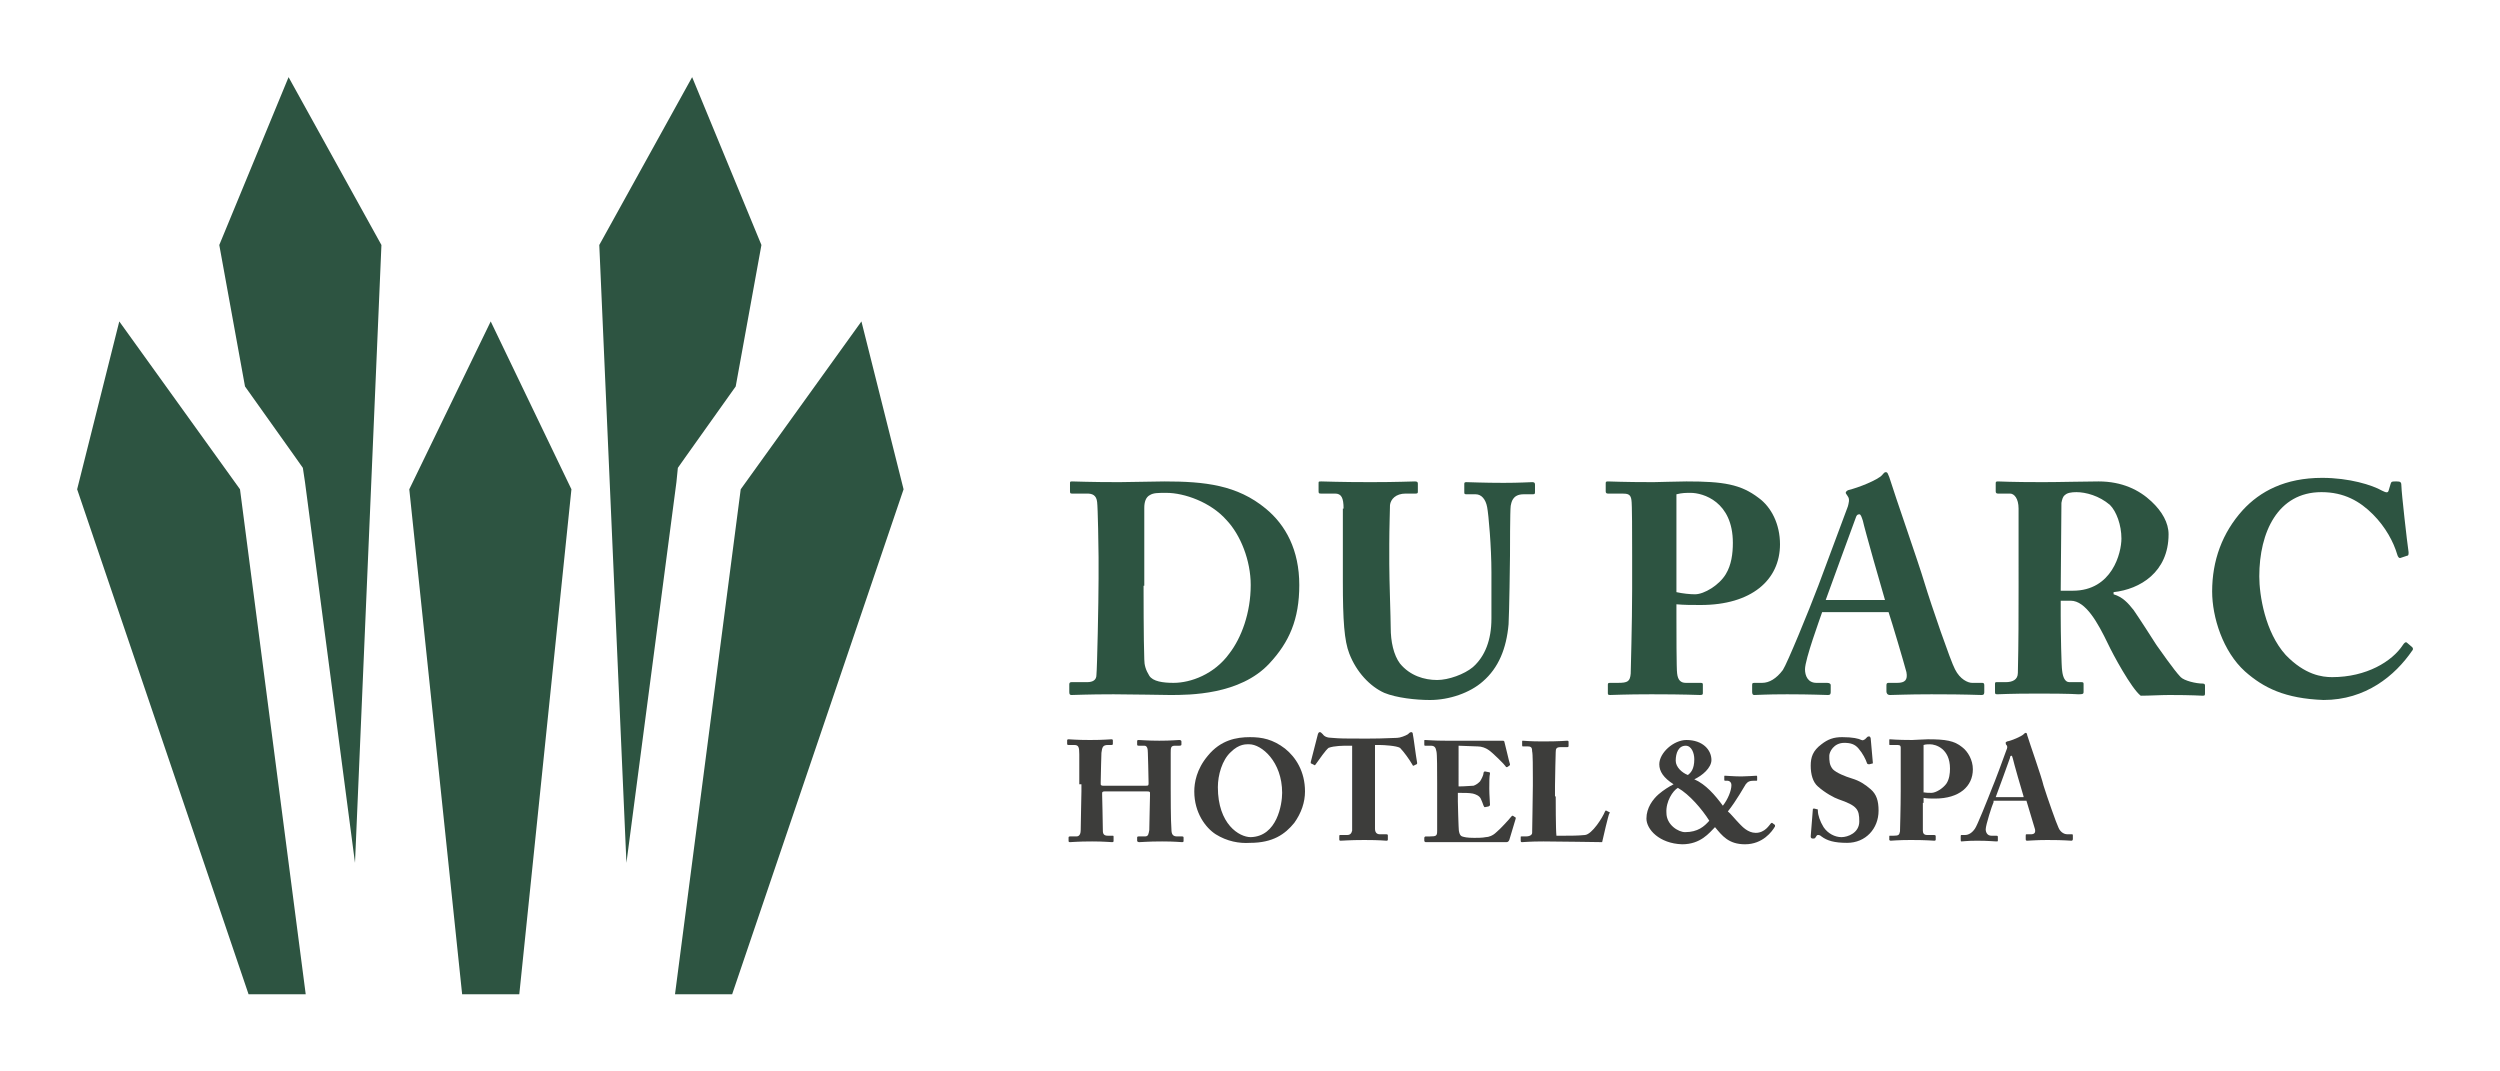
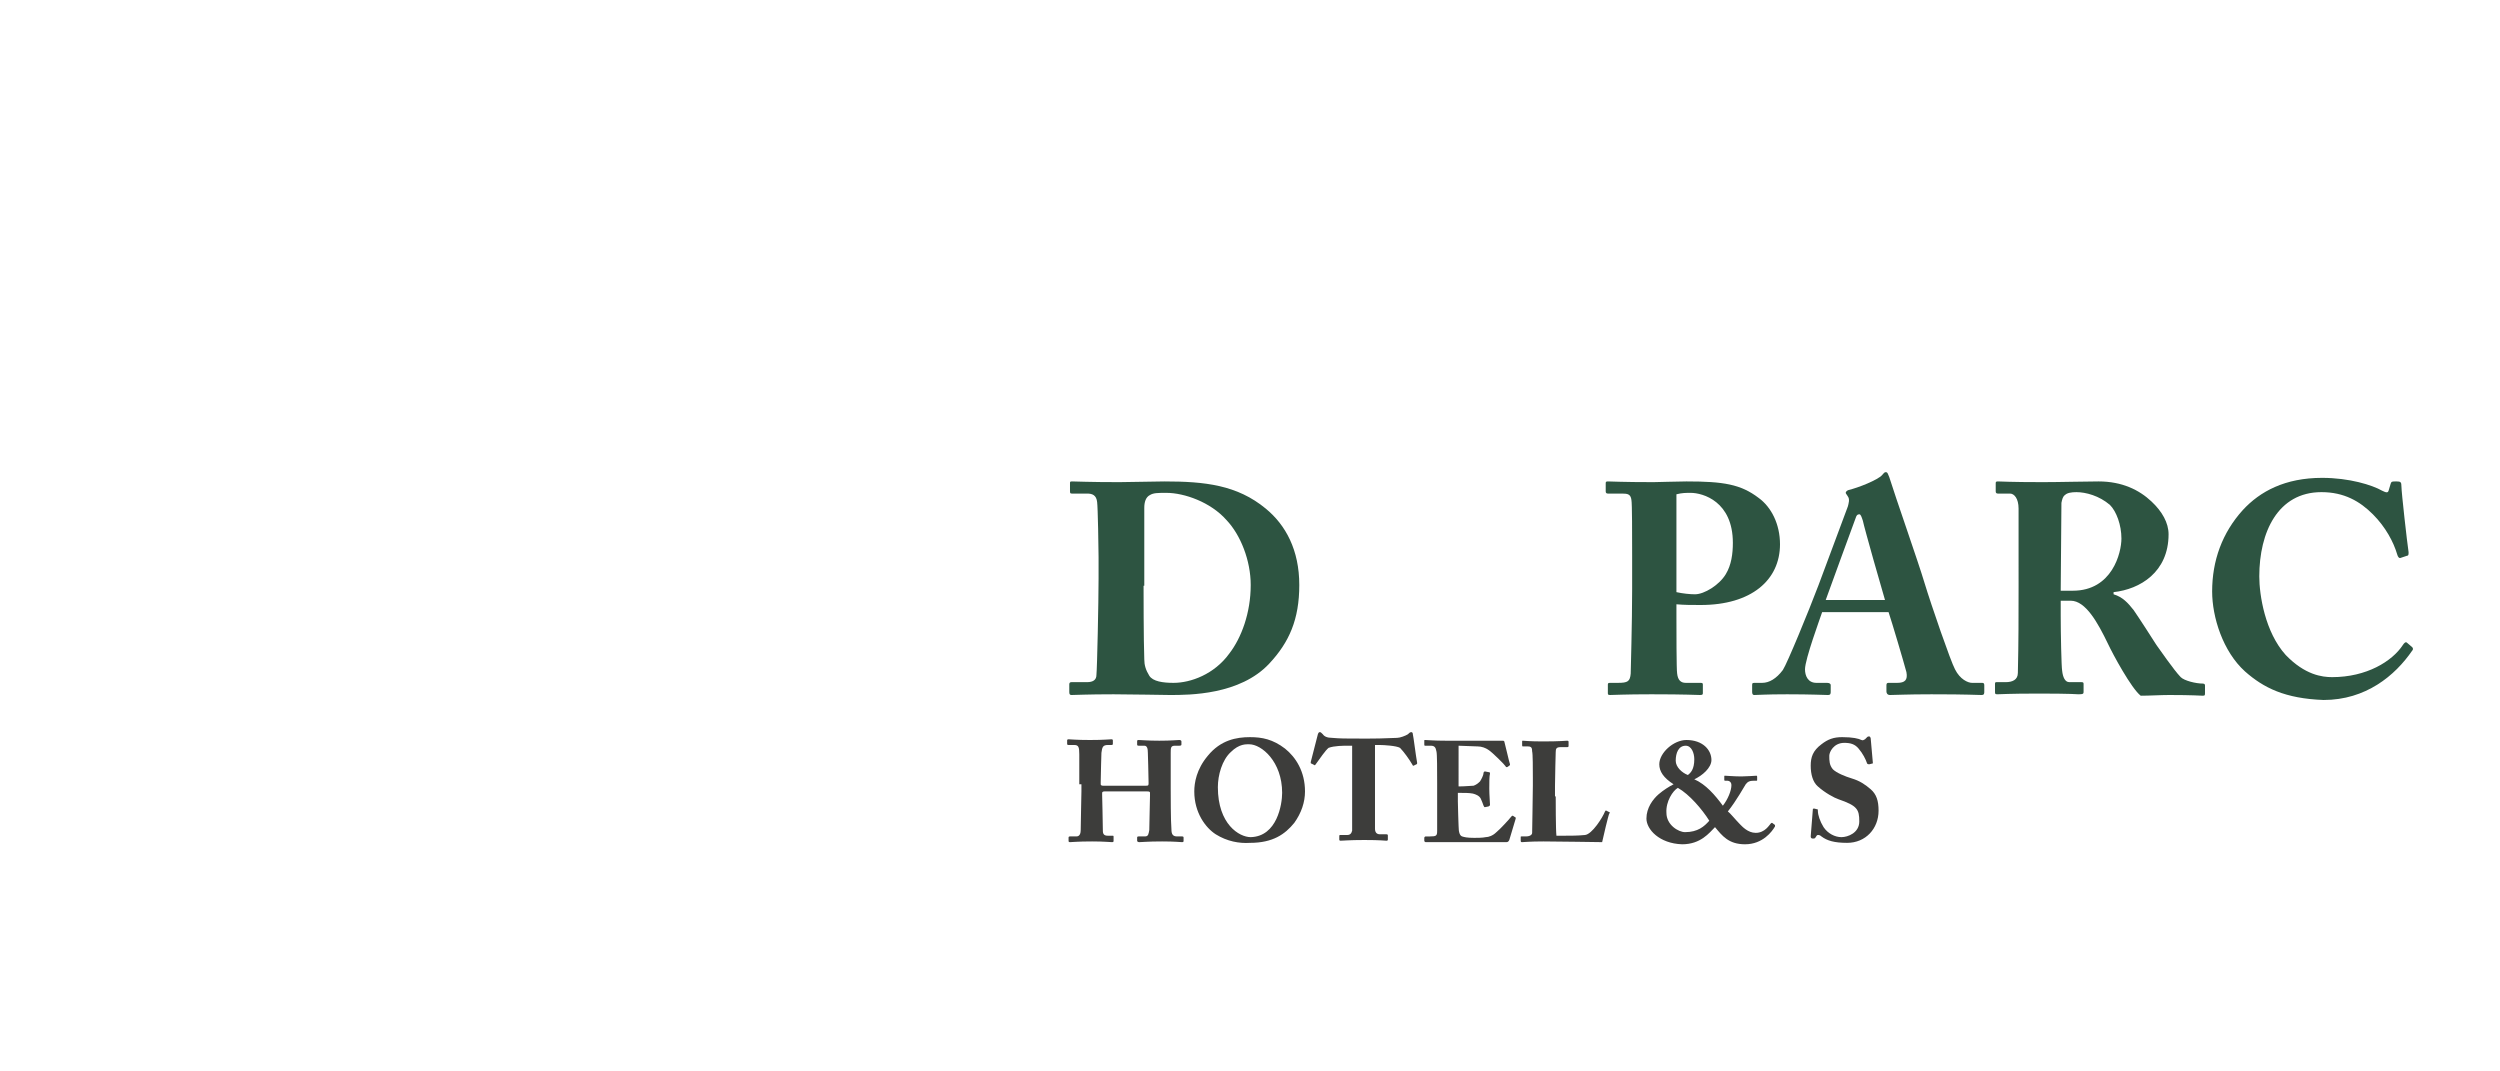
<svg xmlns="http://www.w3.org/2000/svg" version="1.1" id="Livello_1" x="0px" y="0px" viewBox="0 0 350 150" style="enable-background:new 0 0 350 150;" xml:space="preserve">
  <style type="text/css"> .st0{fill:#3D3D3B;} .st1{fill:#2D5441;} </style>
  <g>
    <g>
      <g>
        <path class="st0" d="M151.1,109.8c0-1.2,0-4,0-4.2c0-1-0.1-1.3-0.7-1.3h-0.8c-0.2,0-0.2-0.1-0.2-0.2v-0.4c0-0.1,0-0.2,0.2-0.2 c0.3,0,1,0.1,3,0.1c2,0,2.7-0.1,3-0.1c0.2,0,0.2,0.1,0.2,0.2v0.4c0,0.1,0,0.2-0.2,0.2h-0.5c-0.7,0-0.8,0.3-0.9,1.1 c0,0.3-0.1,2.9-0.1,4.1v0.3c0,0.1,0.1,0.2,0.3,0.2h6c0.3,0,0.4,0,0.4-0.3v-0.2c0-1.1-0.1-3.9-0.1-4.1c0-0.6-0.1-1-0.5-1h-0.8 c-0.2,0-0.2-0.1-0.2-0.2v-0.4c0-0.1,0-0.2,0.2-0.2c0.4,0,1.2,0.1,2.9,0.1c1.7,0,2.5-0.1,2.8-0.1c0.2,0,0.3,0.1,0.3,0.2v0.4 c0,0.1,0,0.2-0.3,0.2h-0.6c-0.6,0-0.6,0.3-0.6,1c0,0.3,0,3.7,0,4.4v0.7c0,0.6,0,4.5,0.1,5.6c0,0.7,0.2,1,0.8,1h0.7 c0.2,0,0.2,0.1,0.2,0.2v0.4c0,0.1,0,0.2-0.2,0.2c-0.3,0-1-0.1-2.8-0.1c-2.1,0-2.7,0.1-3.2,0.1c-0.2,0-0.3-0.1-0.3-0.2v-0.4 c0-0.1,0-0.2,0.2-0.2h0.9c0.5,0,0.5-0.4,0.6-0.9c0-0.9,0.1-4.2,0.1-4.8V111c0-0.2-0.2-0.2-0.4-0.2h-6c-0.2,0-0.3,0.1-0.3,0.2v0.3 c0,0.5,0.1,3.6,0.1,5c0,0.5,0.2,0.7,0.7,0.7h0.6c0.2,0,0.2,0,0.2,0.2v0.5c0,0.1,0,0.2-0.2,0.2c-0.4,0-1.1-0.1-2.8-0.1 c-2.1,0-2.7,0.1-3.1,0.1c-0.2,0-0.2-0.1-0.2-0.2v-0.4c0-0.1,0-0.2,0.2-0.2h0.9c0.5,0,0.6-0.5,0.6-0.9c0-0.9,0.1-4.9,0.1-5.4 V109.8z" />
        <path class="st0" d="M170.2,116.8c-1.4-0.9-3-3-3-6c0-1.2,0.3-3.1,1.9-5c1.8-2.2,4-2.6,5.9-2.6c1.7,0,3.2,0.3,4.9,1.6 c1.5,1.2,2.8,3.2,2.8,6c0,1.5-0.5,3-1.5,4.4c-1.3,1.6-3,2.8-6.2,2.8C173.5,118.1,171.8,117.8,170.2,116.8z M179.5,111 c0-4.4-2.9-6.8-4.6-6.8c-0.4,0-1.4-0.1-2.6,1.1c-1.2,1.1-1.8,3.2-1.8,4.9c0,5.2,3,7,4.6,7C178.8,117.1,179.5,112.6,179.5,111z" />
        <path class="st0" d="M189.4,104.4h-0.7c-0.6,0-1.9,0-2.7,0.3c-0.4,0.3-1.3,1.6-1.8,2.3c-0.1,0.1-0.1,0.2-0.2,0.1l-0.4-0.2 c-0.1,0-0.1-0.1-0.1-0.2c0.2-0.8,0.9-3.5,1-3.9c0.1-0.3,0.2-0.3,0.3-0.3c0.1,0,0.2,0.1,0.4,0.3c0.2,0.3,0.6,0.5,1.3,0.5 c1.1,0.1,1.9,0.1,4,0.1h1.2c2.2,0,3.1-0.1,3.9-0.1c0.4,0,1.2-0.3,1.5-0.5c0.2-0.2,0.3-0.3,0.5-0.3c0.1,0,0.2,0.1,0.2,0.3 c0.1,0.4,0.4,2.9,0.6,4c0,0.1,0,0.2-0.1,0.2l-0.4,0.2c-0.1,0-0.1,0-0.2-0.2c-0.4-0.7-1.2-1.8-1.7-2.3c-0.5-0.3-2.3-0.4-2.8-0.4 h-0.7v5.5c0,0.3,0,5.9,0,6.2c0,0.5,0.2,0.8,0.7,0.8h0.9c0.2,0,0.2,0.1,0.2,0.2v0.5c0,0.1,0,0.2-0.2,0.2c-0.2,0-0.8-0.1-3.1-0.1 c-2.1,0-3,0.1-3.3,0.1c-0.2,0-0.2-0.1-0.2-0.2v-0.4c0-0.1,0-0.2,0.1-0.2h1c0.4,0,0.6-0.2,0.7-0.6c0-0.4,0-6.6,0-7V104.4z" />
        <path class="st0" d="M204.2,110.1c0.9,0,1.8-0.1,2.1-0.1c0.3-0.1,0.6-0.3,0.9-0.6c0.2-0.3,0.5-0.9,0.5-1.2c0-0.1,0.1-0.2,0.2-0.2 l0.5,0.1c0.1,0,0.2,0,0.2,0.2c-0.1,0.3-0.1,1.4-0.1,2.1c0,0.9,0.1,1.9,0.1,2.3c0,0.1-0.1,0.1-0.2,0.2l-0.5,0.1 c-0.1,0-0.1,0-0.2-0.2c-0.1-0.3-0.3-0.8-0.4-1c-0.2-0.4-0.7-0.6-1.1-0.7c-0.5-0.1-1.2-0.1-2.1-0.1v1.2c0,1.1,0.1,3,0.1,3.4 c0,1,0.2,1.4,0.5,1.5c0.3,0.1,0.7,0.2,1.7,0.2c0.3,0,1.2,0,1.6-0.1c0.4,0,1-0.2,1.5-0.7c0.5-0.4,1.7-1.7,2.1-2.2 c0.1-0.1,0.1-0.1,0.2-0.1l0.3,0.2c0.1,0,0.1,0.1,0.1,0.2l-0.9,3c-0.1,0.2-0.2,0.3-0.4,0.3c-0.1,0-0.5,0-1.8,0c-1.3,0-3.4,0-6.9,0 c-0.7,0-1.3,0-1.7,0c-0.4,0-0.7,0-0.9,0c-0.1,0-0.2-0.1-0.2-0.2v-0.4c0-0.1,0.1-0.2,0.2-0.2h0.6c0.9,0,1-0.1,1-0.8v-6.7 c0-1.7,0-4.1-0.1-4.4c-0.1-0.6-0.3-0.8-0.8-0.8h-0.8c-0.1,0-0.1-0.1-0.1-0.2v-0.5c0-0.1,0-0.1,0.1-0.1c0.4,0,1.1,0.1,3,0.1l7.1,0 c0.3,0,0.7,0,0.8,0s0.1,0,0.2,0.1c0.1,0.3,0.7,3,0.8,3.2c0,0.1,0,0.1-0.1,0.2l-0.3,0.2c-0.1,0-0.2,0-0.2-0.1 c-0.1-0.2-1.9-2-2.4-2.3c-0.4-0.3-1-0.5-1.5-0.5l-2.7-0.1L204.2,110.1z" />
        <path class="st0" d="M217.8,111.5c0,0.3,0,4.7,0.1,5.5h1.1c0.9,0,1.9,0,2.9-0.1s2.5-2.5,2.8-3.3c0.1-0.1,0.1-0.2,0.2-0.1l0.4,0.2 c0.1,0,0.1,0.1,0,0.2c-0.1,0.1-0.9,3.5-1,4c-0.5,0-6.3-0.1-8.2-0.1c-2,0-2.7,0.1-3,0.1c-0.1,0-0.2,0-0.2-0.2v-0.5 c0-0.1,0-0.1,0.1-0.1h0.6c0.7,0,0.9-0.3,0.9-0.5c0-0.4,0.1-5.4,0.1-6.6v-1.1c0-1.3,0-3.4-0.1-3.7c0-0.5-0.1-0.7-0.6-0.7h-0.7 c-0.1,0-0.1-0.1-0.1-0.2v-0.5c0-0.1,0-0.1,0.1-0.1c0.2,0,0.9,0.1,2.8,0.1c2.4,0,3.2-0.1,3.4-0.1c0.2,0,0.2,0.1,0.2,0.2v0.5 c0,0.1,0,0.2-0.2,0.2h-0.9c-0.6,0-0.7,0.2-0.7,0.7c0,0.3-0.1,3.3-0.1,4.7V111.5z" />
        <path class="st0" d="M230.5,114.6c0-1.5,0.9-2.7,1.7-3.4c0.7-0.6,1.5-1.1,2.1-1.4c-1.4-0.9-2-1.8-2-2.8c0-1.6,2-3.4,3.8-3.4 c2.3,0,3.5,1.4,3.5,2.8c0,1.1-1.3,2.2-2.4,2.7c1.6,0.7,2.9,2.2,4,3.7c0.7-0.9,1.2-2.1,1.2-2.9c0-0.3-0.2-0.6-0.6-0.6h-0.3 c-0.1,0-0.1-0.1-0.1-0.1v-0.5c0-0.1,0-0.1,0.1-0.1c0.2,0,1.3,0.1,2.3,0.1c0.7,0,2-0.1,2.1-0.1c0.1,0,0.1,0.1,0.1,0.2v0.4 c0,0.1,0,0.1-0.1,0.1h-0.3c-0.6,0-0.9,0.1-1.2,0.5c-0.2,0.3-1.3,2.3-2.5,3.8c0.3,0.2,1.1,1.2,1.7,1.8c0.3,0.3,1.1,1.2,2.2,1.2 c1.3,0,1.9-1.1,2.1-1.3c0.1-0.1,0.1-0.1,0.2-0.1l0.4,0.3c0,0,0,0.1,0,0.2c-0.4,0.7-1.7,2.5-4.2,2.5c-2.3,0-3.2-1.2-4.2-2.4 c-0.8,0.8-2,2.4-4.6,2.4C232.3,118.1,230.5,116.1,230.5,114.6z M239.3,114.9c-1-1.6-2.8-3.7-4.4-4.6c-0.7,0.4-1.7,1.9-1.6,3.5 c0,1.7,1.7,2.7,2.6,2.7C237.7,116.5,238.6,115.7,239.3,114.9z M234.6,106.5c0,0.9,0.9,1.7,1.7,2c0.4-0.3,0.9-0.8,0.9-2.2 c0-0.9-0.4-1.9-1.2-1.9C235,104.4,234.6,105.4,234.6,106.5z" />
        <path class="st0" d="M254.4,113.3c0.1,0,0.1,0,0.1,0.2c0,0.6,0.3,1.5,0.8,2.3c0.6,0.9,1.6,1.4,2.5,1.4s2.5-0.6,2.5-2.2 c0-1.7-0.3-2.2-2.9-3.1c-0.6-0.2-1.9-0.9-2.9-1.8c-0.7-0.6-1-1.7-1-2.9c0-1.2,0.3-2.1,1.5-3c0.9-0.7,1.7-1,2.9-1 c1.5,0,2.3,0.2,2.7,0.4c0.2,0.1,0.3,0,0.5-0.1l0.3-0.3c0.1-0.1,0.2-0.1,0.3-0.1c0.1,0,0.2,0.2,0.2,0.3l0.3,3.4 c0,0.1,0,0.1-0.1,0.1l-0.4,0.1c-0.1,0-0.2,0-0.3-0.1c-0.2-0.6-0.6-1.4-1.2-2.1c-0.5-0.6-1.1-0.8-2-0.8c-1.5,0-2.1,1.3-2.1,1.8 c0,0.7,0,1.3,0.5,1.9c0.5,0.5,1.7,1,2.7,1.3c1,0.3,1.8,0.8,2.6,1.5c0.8,0.7,1.1,1.6,1.1,3c0,2.5-1.8,4.5-4.4,4.5 c-1.8,0-2.8-0.3-3.6-0.9c-0.2-0.2-0.4-0.2-0.5-0.2c-0.1,0-0.2,0.1-0.3,0.3c-0.1,0.2-0.2,0.2-0.4,0.2c-0.2,0-0.3-0.1-0.3-0.3 l0.3-3.8c0-0.1,0.1-0.1,0.2-0.1L254.4,113.3z" />
-         <path class="st0" d="M269.2,112.4c0,0.9,0,3.7,0,3.9c0,0.4,0.2,0.6,0.6,0.6h1c0.1,0,0.2,0.1,0.2,0.1v0.5c0,0.1,0,0.2-0.2,0.2 c-0.3,0-0.9-0.1-3.3-0.1c-1.8,0-2.6,0.1-2.8,0.1c-0.1,0-0.2-0.1-0.2-0.1v-0.5c0-0.1,0-0.1,0.1-0.1h0.5c0.7,0,0.8-0.1,0.9-0.6 c0-0.2,0.1-3.3,0.1-5.7v-2.3c0-1.3,0-3.4,0-3.7c0-0.4-0.2-0.4-0.6-0.4h-0.9c-0.1,0-0.1,0-0.1-0.2v-0.5c0-0.1,0-0.1,0.1-0.1 c0.2,0,0.9,0.1,3.1,0.1c0.4,0,1.6-0.1,2.2-0.1c2.5,0,3.7,0.2,4.8,1.1c0.8,0.6,1.5,1.8,1.5,3.1c0,2.4-1.9,4.1-5.3,4.1 c-0.6,0-1.1,0-1.6-0.1V112.4z M269.2,110.9c0.4,0.1,0.9,0.1,1.2,0.1c0.6,0,1.6-0.6,2.1-1.3c0.4-0.6,0.5-1.4,0.5-2.1 c0-2.8-2-3.4-2.8-3.4c-0.3,0-0.6,0-0.9,0.1V110.9z" />
-         <path class="st0" d="M279.1,112.3c-0.2,0.4-1.1,3.2-1.1,3.8c0,0.4,0.2,0.9,0.8,0.9h0.7c0.2,0,0.2,0.1,0.2,0.2v0.4 c0,0.2,0,0.2-0.2,0.2c-0.3,0-1.1-0.1-2.7-0.1c-1.5,0-1.9,0.1-2.2,0.1c-0.1,0-0.1-0.1-0.1-0.3v-0.4c0-0.1,0-0.2,0.1-0.2h0.5 c0.5,0,1-0.3,1.4-0.9c0.3-0.4,1.7-3.9,2.4-5.7c0.2-0.4,1.8-4.7,2-5.3c0.1-0.2,0.2-0.5,0-0.7c-0.1-0.1-0.1-0.2-0.1-0.3 c0-0.1,0-0.1,0.2-0.2c0.6-0.1,2-0.7,2.3-1c0.1-0.1,0.2-0.2,0.3-0.2c0.1,0,0.2,0.1,0.2,0.3c0.4,1.3,2,5.8,2.3,7.1 c0.5,1.6,1.8,5.3,2.1,5.9c0.3,0.7,0.9,0.9,1.2,0.9h0.7c0.1,0,0.1,0.1,0.1,0.2v0.4c0,0.1,0,0.3-0.2,0.3c-0.4,0-0.8-0.1-3.4-0.1 c-1.7,0-2.4,0.1-2.8,0.1c-0.2,0-0.2-0.1-0.2-0.3v-0.4c0-0.1,0-0.2,0.1-0.2h0.6c0.5,0,0.7-0.2,0.6-0.7c-0.2-0.7-1-3.3-1.2-4H279.1 z M283.3,111.5c-0.2-0.6-1.4-4.8-1.5-5.3c-0.1-0.3-0.1-0.4-0.2-0.4c-0.1,0-0.2,0.1-0.2,0.3c-0.1,0.3-1.8,5-2,5.5H283.3z" />
      </g>
      <g>
        <path class="st1" d="M153.8,78c0-1.1-0.1-7-0.2-7.7c-0.1-1-0.7-1.2-1.4-1.2h-2.1c-0.2,0-0.3,0-0.3-0.3v-1.2 c0-0.2,0.1-0.2,0.3-0.2c0.5,0,2.4,0.1,6.6,0.1c1.1,0,5.3-0.1,6.3-0.1c5.7,0,10.2,0.5,14.2,3.8c2.8,2.3,4.7,5.8,4.7,10.7 c0,4.8-1.4,8-4.2,11c-4.1,4.4-11.2,4.4-13.9,4.4c-0.7,0-5.6-0.1-7.9-0.1c-3.7,0-5.3,0.1-5.9,0.1c-0.2,0-0.3-0.1-0.3-0.4v-1.1 c0-0.2,0.1-0.3,0.3-0.3h2.2c0.8,0,1.3-0.3,1.3-1c0.1-0.9,0.3-10.3,0.3-13.5V78z M160.1,82c0,0.5,0,7.7,0.1,10.3 c0,0.8,0.2,1.5,0.7,2.3c0.5,0.8,1.9,1,3.4,1c2.4,0,5.7-1.2,7.8-4.1c1.7-2.2,3-5.7,3-9.6c0-3.4-1.4-7-3.4-9.1 c-2.2-2.5-5.9-3.8-8.4-3.8c-1.2,0-1.8,0-2.3,0.3c-0.6,0.3-0.8,1-0.8,1.8c0,1.8,0,7.3,0,7.9V82z" />
-         <path class="st1" d="M188.1,71.2c0-1.5-0.3-2.1-1.2-2.1h-2c-0.3,0-0.3-0.1-0.3-0.4v-1c0-0.3,0-0.3,0.4-0.3c0.4,0,2.5,0.1,6.9,0.1 c3.7,0,5.7-0.1,6.2-0.1c0.3,0,0.4,0.1,0.4,0.3v1.1c0,0.2,0,0.3-0.3,0.3h-1.4c-1.4,0-2.1,0.8-2.2,1.6c0,0.5-0.1,3.3-0.1,5.5V79 c0,2.2,0.2,7.6,0.2,8.9c0,1.9,0.4,3.8,1.3,5c1.4,1.7,3.4,2.3,5.2,2.3c1.6,0,3.8-0.8,5-1.8c1.7-1.5,2.6-3.8,2.6-6.8v-6.5 c0-3.5-0.4-8.1-0.6-9.1c-0.2-1.1-0.8-1.8-1.6-1.8h-1.3c-0.3,0-0.3-0.1-0.3-0.3v-1.1c0-0.2,0-0.3,0.3-0.3c0.4,0,2.4,0.1,5.2,0.1 c2.3,0,3.6-0.1,4-0.1c0.4,0,0.4,0.2,0.4,0.4v0.9c0,0.3,0,0.4-0.3,0.4h-1.3c-1.6,0-1.7,1.2-1.8,1.6c-0.1,0.6-0.1,6.4-0.1,7 c0,0.6-0.1,7.9-0.2,9.6c-0.3,3.4-1.4,6.1-3.6,8c-1.8,1.6-4.7,2.6-7.4,2.6c-2,0-4.7-0.3-6.4-1c-2-0.9-3.9-2.9-4.9-5.5 c-0.7-1.8-0.9-4.6-0.9-10.1V71.2z" />
        <path class="st1" d="M234.7,86.1c0,2,0,7.7,0.1,8.2c0.1,0.9,0.5,1.3,1.2,1.3h2.1c0.3,0,0.3,0.1,0.3,0.3V97c0,0.2,0,0.3-0.4,0.3 c-0.6,0-1.9-0.1-6.8-0.1c-3.7,0-5.3,0.1-5.8,0.1c-0.3,0-0.3-0.1-0.3-0.3v-1.1c0-0.2,0-0.3,0.3-0.3h1.1c1.4,0,1.7-0.2,1.8-1.3 c0-0.4,0.2-7,0.2-11.8v-4.8c0-2.8,0-7.2-0.1-7.7c-0.1-0.8-0.5-0.9-1.3-0.9h-2c-0.2,0-0.3-0.1-0.3-0.3v-1.1c0-0.2,0-0.3,0.3-0.3 c0.5,0,2,0.1,6.4,0.1c0.8,0,3.2-0.1,4.6-0.1c5.2,0,7.6,0.4,10.1,2.3c1.8,1.3,3,3.7,3,6.5c0,5-4,8.5-11.1,8.5 c-1.3,0-2.3,0-3.4-0.1V86.1z M234.7,82.9c0.9,0.2,1.9,0.3,2.6,0.3c1.3,0,3.4-1.3,4.3-2.8c0.8-1.3,1-2.9,1-4.4c0-5.8-4.2-7-5.9-7 c-0.7,0-1.2,0-2,0.2V82.9z" />
        <path class="st1" d="M255.1,85.7c-0.3,0.9-2.4,6.6-2.4,8c0,0.9,0.4,1.9,1.6,1.9h1.5c0.4,0,0.5,0.2,0.5,0.3v0.9 c0,0.3,0,0.5-0.4,0.5c-0.5,0-2.3-0.1-5.7-0.1c-3.1,0-4,0.1-4.6,0.1c-0.3,0-0.3-0.3-0.3-0.5V96c0-0.3,0-0.4,0.3-0.4h1.1 c1,0,2-0.6,2.9-1.8c0.6-0.9,3.6-8.2,5-11.9c0.3-0.8,3.7-9.9,4.1-11c0.1-0.4,0.3-1,0-1.4c-0.1-0.2-0.3-0.4-0.3-0.5 c0-0.1,0.1-0.3,0.4-0.4c1.3-0.3,4.1-1.4,4.7-2.1c0.2-0.2,0.3-0.4,0.5-0.4c0.3,0,0.3,0.3,0.5,0.7c0.8,2.6,4.1,12,4.9,14.7 c1,3.3,3.7,11.1,4.3,12.2c0.7,1.4,1.8,1.9,2.4,1.9h1.4c0.3,0,0.3,0.2,0.3,0.4v0.8c0,0.3,0,0.5-0.4,0.5c-0.8,0-1.7-0.1-7-0.1 c-3.5,0-5,0.1-5.8,0.1c-0.4,0-0.5-0.3-0.5-0.5V96c0-0.2,0-0.4,0.3-0.4h1.2c1.1,0,1.5-0.4,1.3-1.5c-0.4-1.5-2-6.9-2.5-8.4H255.1z M263.9,84c-0.4-1.3-2.9-10.1-3.1-11.1c-0.2-0.6-0.3-0.9-0.5-0.9c-0.3,0-0.4,0.2-0.5,0.5c-0.2,0.5-3.8,10.4-4.2,11.5H263.9z" />
        <path class="st1" d="M282.6,78.1c0-3.1,0-5.8,0-6.9c0-1.4-0.6-2.1-1.2-2.1h-1.7c-0.2,0-0.3-0.1-0.3-0.3v-1.1c0-0.2,0-0.3,0.3-0.3 c0.4,0,1.7,0.1,6.3,0.1c2.3,0,6-0.1,7.8-0.1c3.3,0,5.7,1.2,7.4,2.8c1.5,1.4,2.4,3,2.4,4.6c0,5.3-4,7.7-7.7,8.1v0.3 c1.3,0.4,2,1.2,2.8,2.2c0.5,0.7,2.9,4.4,3.2,4.9c0.3,0.4,2.5,3.6,3.4,4.5c0.5,0.5,2.1,0.9,3.1,0.9c0.3,0,0.3,0.2,0.3,0.3v1 c0,0.3,0,0.4-0.3,0.4c-0.3,0-1.4-0.1-4.7-0.1c-1.2,0-2.8,0.1-4,0.1c-1.3-1-3.9-5.8-4.6-7.3c-1.4-2.9-3.1-6-5.2-6h-1.4v2.1 c0,2.5,0.1,7.2,0.2,7.7c0.1,0.9,0.4,1.6,1,1.6h1.7c0.3,0,0.3,0.1,0.3,0.3v1c0,0.3,0,0.4-0.7,0.4c0,0-1.1-0.1-5.5-0.1 c-4.4,0-5.4,0.1-5.9,0.1c-0.3,0-0.3-0.1-0.3-0.4v-1c0-0.2,0-0.3,0.2-0.3h1.3c0.9,0,1.7-0.3,1.7-1.3c0.1-4.2,0.1-8.1,0.1-12.1 V78.1z M288.5,82.7c0.8,0,1.3,0,1.7,0c5.5,0,6.8-5.3,6.8-7.3c0-1.9-0.7-3.8-1.6-4.7c-1.5-1.3-3.4-1.8-4.7-1.8 c-0.7,0-1.3,0.1-1.6,0.4c-0.3,0.2-0.4,0.6-0.5,1.1L288.5,82.7z" />
        <path class="st1" d="M314.3,94c-3.1-2.8-4.6-7.6-4.6-11.2c0-4.3,1.4-8.2,4.3-11.4c2.4-2.6,5.9-4.5,11.1-4.5c3.8,0,7,1,8.4,1.8 c0.6,0.3,0.8,0.3,0.9,0l0.3-1c0.1-0.3,0.2-0.3,0.8-0.3c0.6,0,0.7,0.1,0.7,0.7c0,0.8,0.8,7.9,1,9.2c0,0.3,0,0.5-0.2,0.5l-0.9,0.3 c-0.2,0.1-0.4-0.1-0.5-0.5c-0.5-1.7-1.6-3.8-3.4-5.6c-1.8-1.8-4-3.1-7.2-3.1c-6.1,0-8.7,5.6-8.7,11.8c0,2.6,0.8,7.8,3.7,11 c2.7,2.8,5.1,3.1,6.5,3.1c4.8,0,8.4-2.2,9.9-4.5c0.2-0.3,0.4-0.5,0.6-0.3l0.7,0.6c0.1,0.1,0.2,0.3,0,0.5 c-2.4,3.5-6.5,6.9-12.4,6.9C319.9,97.8,316.9,96.3,314.3,94z" />
      </g>
    </g>
-     <path class="st1" d="M57.3,68.5l7.4,70.7h8L80,68.5L68.7,45L57.3,68.5z M94.9,65.5l1.2-1.7l6.9-9.7l3.6-19.8l-9.7-23.5l-13,23.5 l3.8,86.5l7-53.3L94.9,65.5z M120.6,45l-16.9,23.5l-9.2,70.7h8l24-70.7L120.6,45z M30.7,34.3l3.6,19.8l6.9,9.7l1.2,1.7l0.3,2 l7,53.3l3.7-86.5l-13-23.5L30.7,34.3z M16.7,45l-5.9,23.5l24,70.7h8l-9.2-70.7L16.7,45z" />
  </g>
</svg>